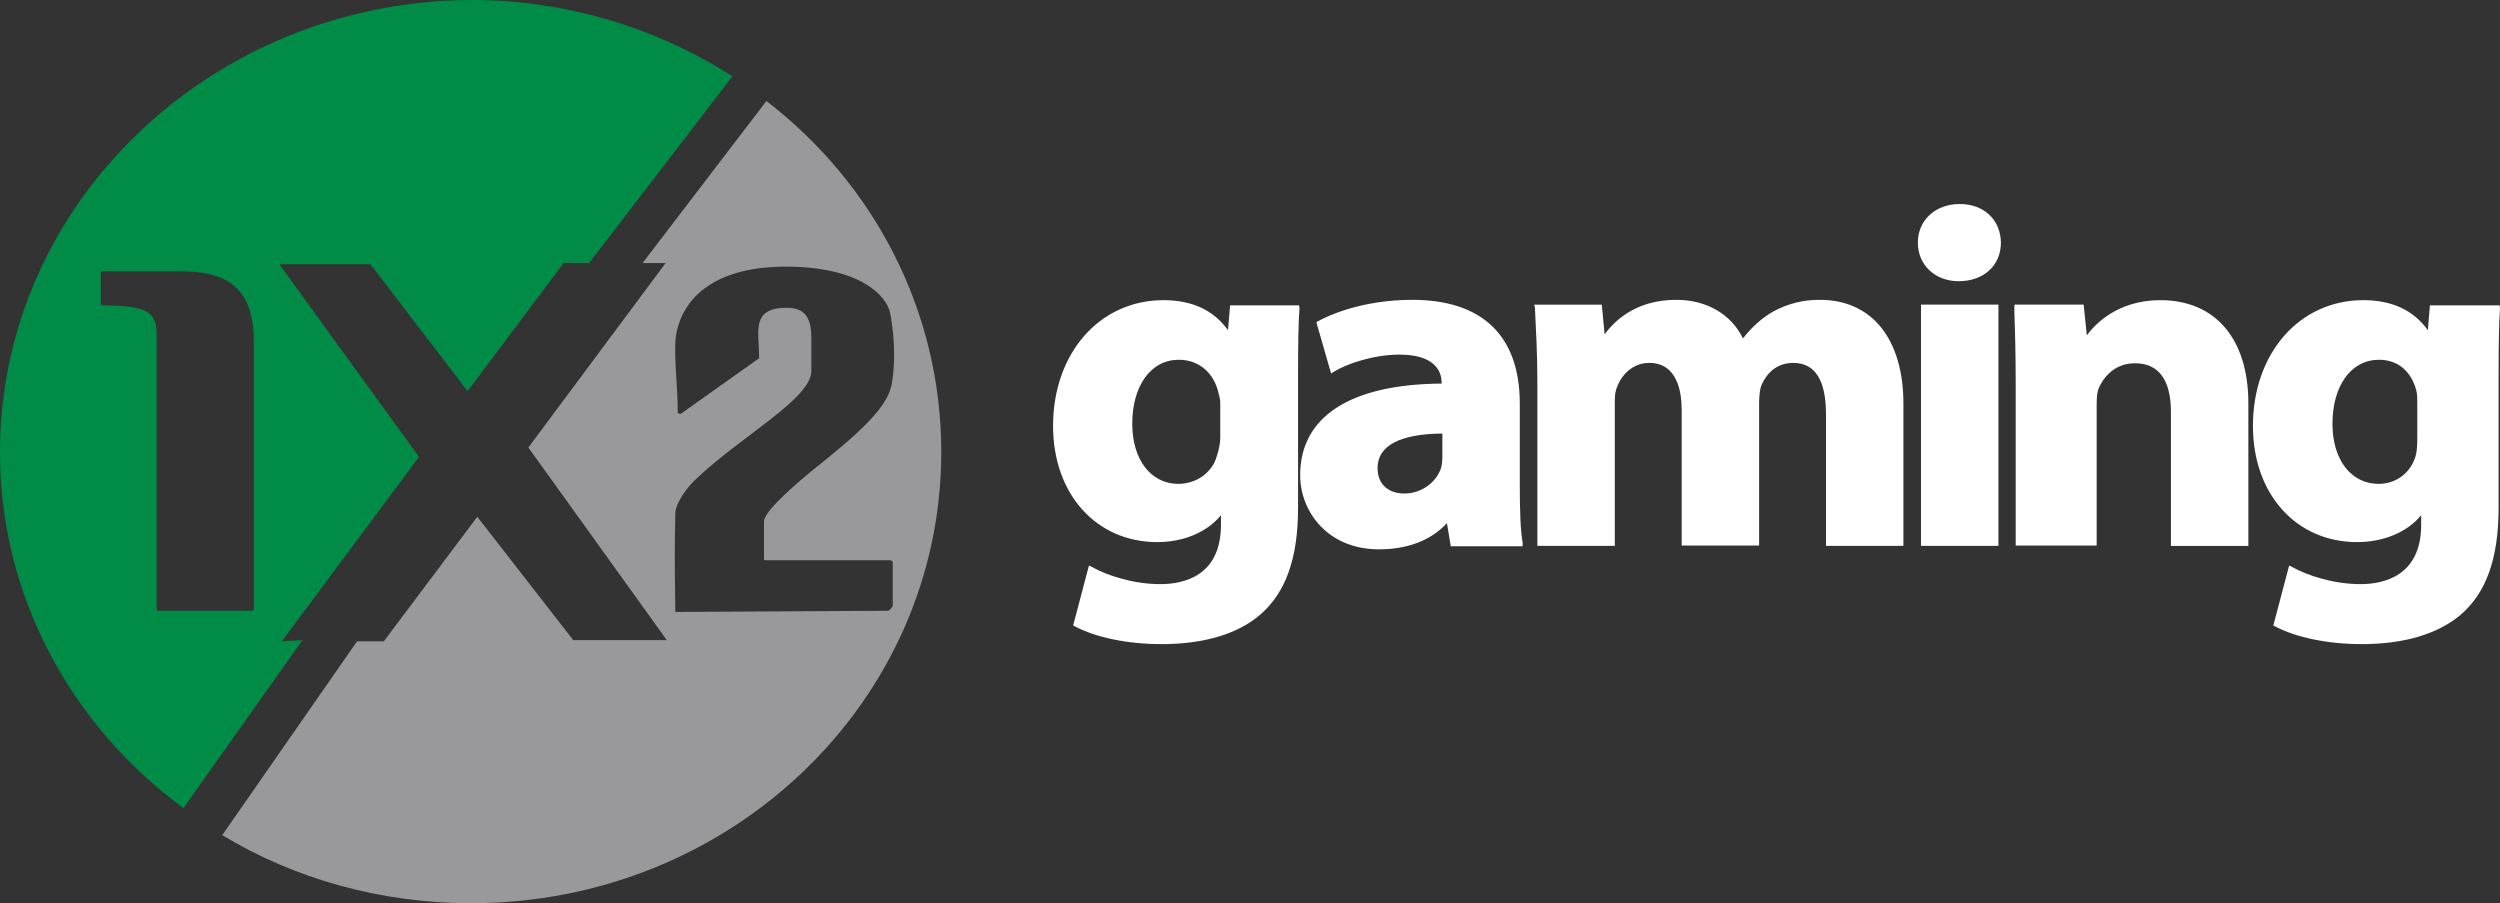
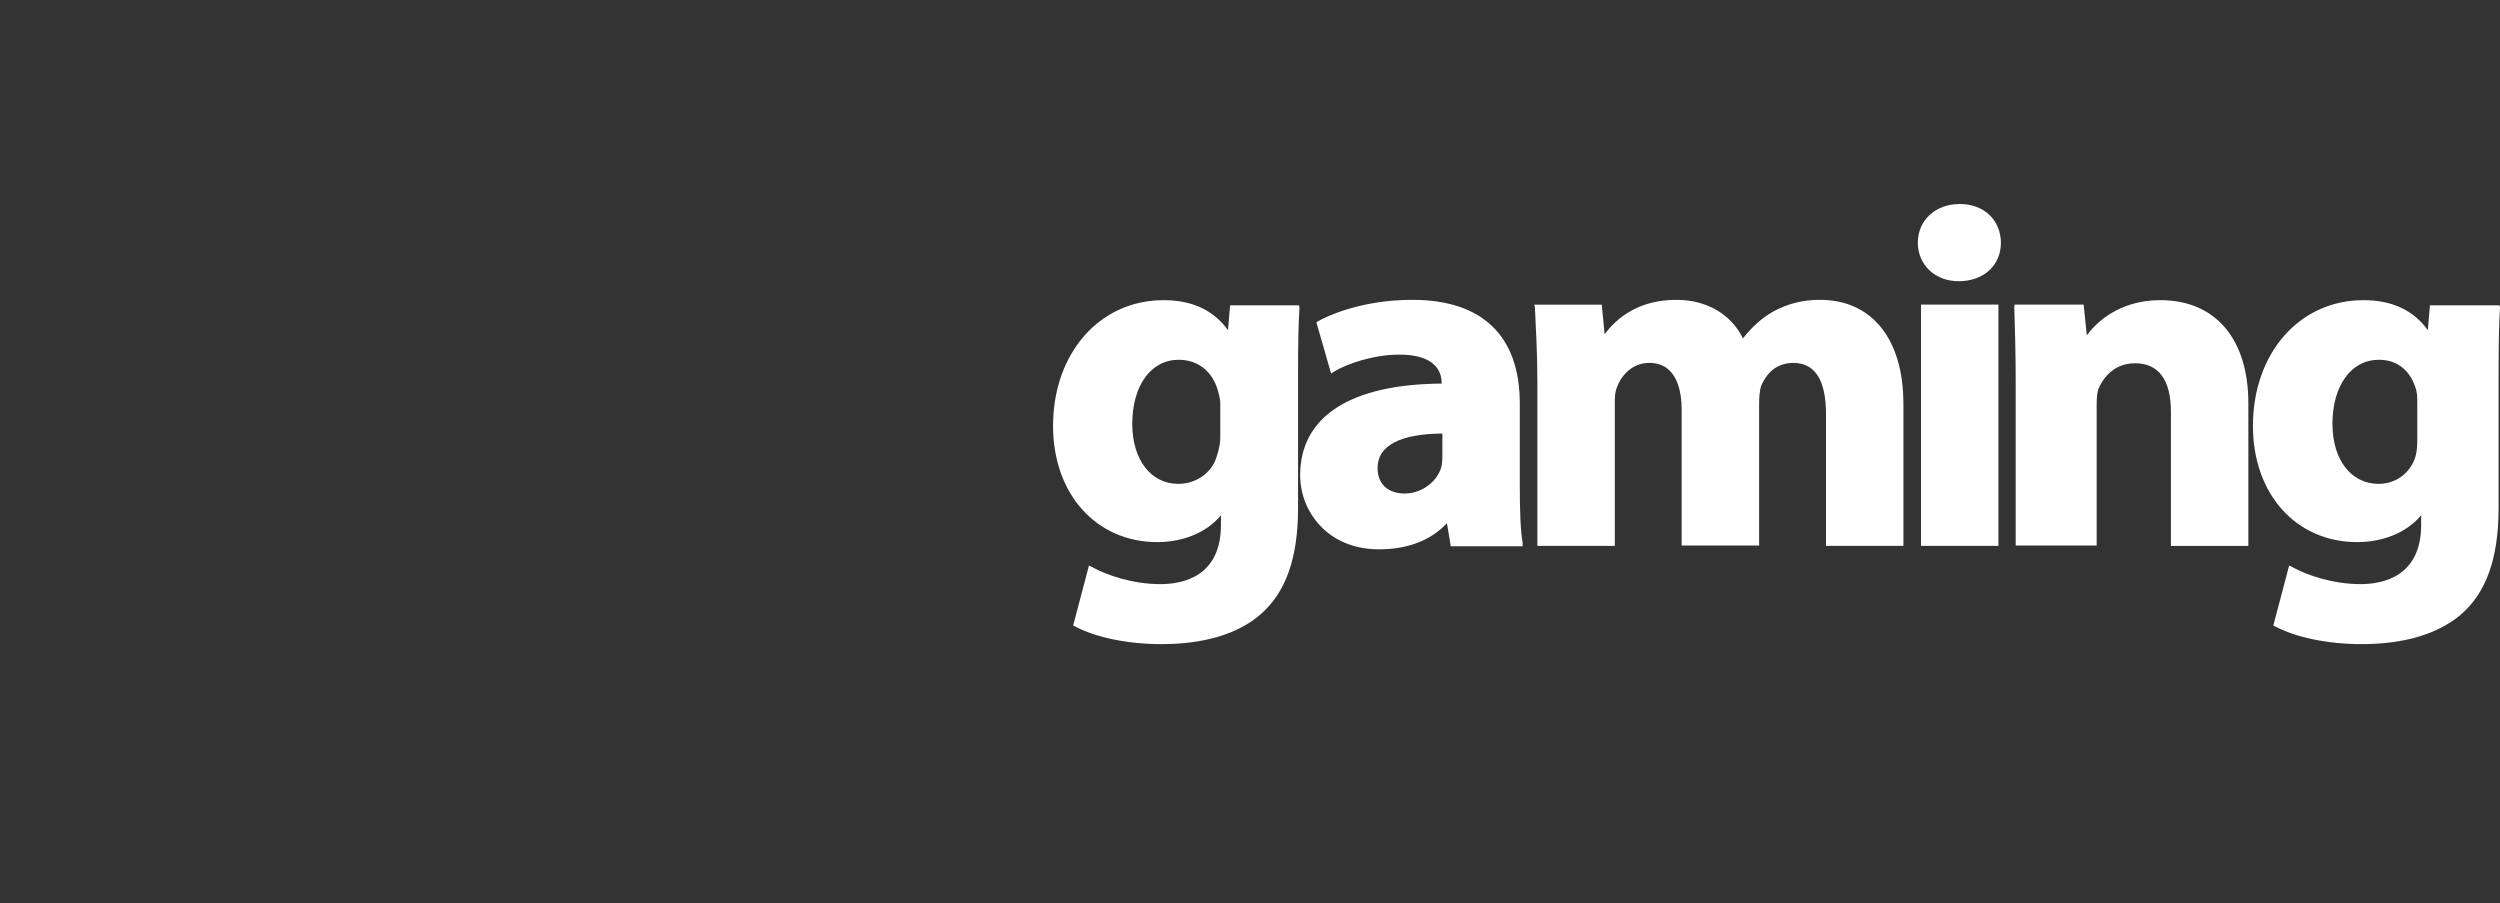
<svg xmlns="http://www.w3.org/2000/svg" width="155" height="56" viewBox="0 0 155 56" fill="none">
  <rect x="0" y="0" width="155" height="56" fill="#333333" stroke="none" />
  <path d="M76.135 20.47C75.242 19.23 73.912 18.61 72.143 18.61C68.171 18.61 65.29 21.901 65.29 26.41C65.29 30.64 67.975 33.61 71.751 33.61C73.365 33.61 74.827 33.011 75.699 31.943V32.542C75.699 35.747 73.343 36.216 71.945 36.216C70.223 36.216 68.608 35.662 67.691 35.148L67.516 35.063L66.535 38.781L66.623 38.824C67.931 39.529 69.939 39.936 72.012 39.936C74.631 39.936 76.725 39.315 78.122 38.119C79.693 36.772 80.479 34.657 80.479 31.495V23.439C80.479 21.304 80.5 20.085 80.567 19.101L80.544 18.93H76.266L76.135 20.47ZM73.059 30C71.357 30 70.2 28.504 70.2 26.281C70.2 23.91 71.355 22.306 73.08 22.306C74.237 22.306 75.155 22.991 75.503 24.189C75.568 24.445 75.656 24.722 75.656 24.977V27.114C75.656 27.606 75.524 28.011 75.438 28.29C75.155 29.317 74.15 30 73.059 30ZM94.227 30.085V25.02C94.227 20.811 91.891 18.59 87.57 18.59C84.406 18.59 82.289 19.594 81.722 19.914L81.614 19.977L82.529 23.16L82.683 23.056C83.555 22.52 85.213 21.986 86.763 21.986C88.881 21.986 89.382 22.948 89.382 23.738V23.781C83.709 23.824 80.61 25.833 80.61 29.466C80.61 31.687 82.291 34.058 85.497 34.058C87.243 34.058 88.706 33.524 89.71 32.434L89.949 33.867H94.402V33.632C94.27 32.925 94.227 31.644 94.227 30.085ZM87.09 30.598C86.043 30.598 85.409 30 85.409 29.016C85.409 27.628 86.807 26.901 89.426 26.88V28.311C89.426 28.567 89.403 28.824 89.338 29.038C89.034 29.934 88.095 30.598 87.09 30.598ZM118.012 25.042V33.844H113.211V25.682C113.211 23.567 112.535 22.5 111.182 22.5C109.872 22.5 109.349 23.526 109.174 23.973C109.086 24.295 109.065 24.722 109.065 25.085V33.824H104.264V25.405C104.264 24.315 104.002 22.5 102.256 22.5C101.188 22.5 100.51 23.29 100.25 24.016C100.097 24.38 100.118 24.806 100.118 25.128V33.844H95.317V23.697C95.317 21.944 95.23 20.405 95.165 19.06L95.121 18.889H99.311L99.486 20.725C100.25 19.7 101.603 18.59 103.937 18.59C105.814 18.59 107.34 19.486 108.062 20.982C108.629 20.256 109.261 19.7 109.939 19.315C110.824 18.829 111.824 18.579 112.84 18.59C116.047 18.59 118.012 21.004 118.012 25.042ZM119.103 18.887H123.903V33.844H119.103V18.887ZM124.057 15.043C124.057 16.453 122.988 17.435 121.438 17.435C119.976 17.435 118.906 16.43 118.906 15.043C118.906 13.653 119.997 12.649 121.503 12.649C122.988 12.649 124.035 13.61 124.057 15.043ZM139.398 25V33.846H134.597V25.534C134.597 23.547 133.832 22.522 132.37 22.522C130.931 22.522 130.297 23.632 130.101 24.123C130.014 24.358 129.993 24.7 129.993 25.191V33.824H124.973V23.696C124.973 21.944 124.929 20.405 124.886 19.059L124.908 18.887H129.186L129.382 20.79C129.905 20.085 131.302 18.61 133.943 18.61C137.346 18.61 139.398 21.004 139.398 25ZM150.658 18.887L150.527 20.47C149.632 19.23 148.301 18.61 146.533 18.61C142.562 18.61 139.682 21.901 139.682 26.41C139.682 30.64 142.366 33.61 146.141 33.61C147.755 33.61 149.24 33.011 150.112 31.943V32.542C150.112 35.747 147.734 36.216 146.358 36.216C144.635 36.216 143.021 35.662 142.103 35.148L141.928 35.063L140.946 38.781L141.034 38.824C142.343 39.529 144.351 39.936 146.424 39.936C149.042 39.936 151.138 39.315 152.556 38.119C154.128 36.772 154.912 34.657 154.912 31.495V23.439C154.912 21.304 154.935 20.085 155 19.101L154.979 18.93H150.658V18.887ZM147.471 30C145.77 30 144.612 28.504 144.612 26.281C144.612 23.91 145.77 22.306 147.494 22.306C148.65 22.306 149.48 22.991 149.807 24.189C149.872 24.445 149.872 24.722 149.872 24.977V27.114C149.872 27.606 149.851 28.011 149.763 28.29C149.457 29.317 148.562 30 147.471 30Z" fill="white" />
-   <path d="M17.47 39.761L25.979 28.328L17.319 16.384H22.968L28.992 24.25L34.941 16.312H36.523L45.408 4.733C40.599 1.647 34.971 0.002 29.218 0C13.103 0.075 0 12.601 0 28.037C0 36.995 4.444 45.004 11.372 50.102L18.752 39.688L17.47 39.761ZM15.588 37.867H9.789C9.714 37.867 9.714 37.795 9.714 37.795V20.754C9.714 19.372 9.188 18.934 6.326 18.934C6.25 18.934 6.25 18.862 6.25 18.862V16.894C6.25 16.822 6.326 16.822 6.326 16.822H11.221C14.534 16.822 15.738 18.278 15.738 21.191V37.795C15.738 37.795 15.663 37.867 15.588 37.867Z" fill="#008C47" />
-   <path d="M47.518 6.262L39.837 16.312H41.267L32.758 27.746L41.343 39.689H35.542L29.593 32.041L23.796 39.761H22.138L13.779 51.777C18.223 54.472 23.568 56 29.216 56C45.331 56 58.359 43.474 58.359 28.037C58.359 19.224 54.145 11.36 47.518 6.262ZM55.046 37.867L41.87 37.941C41.87 36.484 41.794 35.391 41.87 31.823C41.87 31.241 42.547 30.222 43.3 29.565C46.012 27.017 50.303 24.688 50.303 23.011V20.975C50.303 19.953 50.077 19.081 48.798 19.081C46.539 19.081 47.064 20.535 47.064 22.138V22.21L42.246 25.632C42.171 25.706 42.02 25.632 42.02 25.561C42.02 23.814 41.719 21.702 41.945 20.608C42.472 18.133 44.73 16.531 48.722 16.531C53.239 16.531 54.973 18.278 55.199 19.443C55.5 21.12 55.5 22.72 55.274 23.885C54.973 25.343 53.166 26.945 50.228 29.275C48.572 30.658 47.367 31.825 47.367 32.333V34.664C47.367 34.737 47.442 34.737 47.518 34.737H55.199C55.274 34.737 55.349 34.809 55.349 34.883V37.576C55.199 37.795 55.122 37.867 55.048 37.867H55.046Z" fill="#99989A" />
</svg>